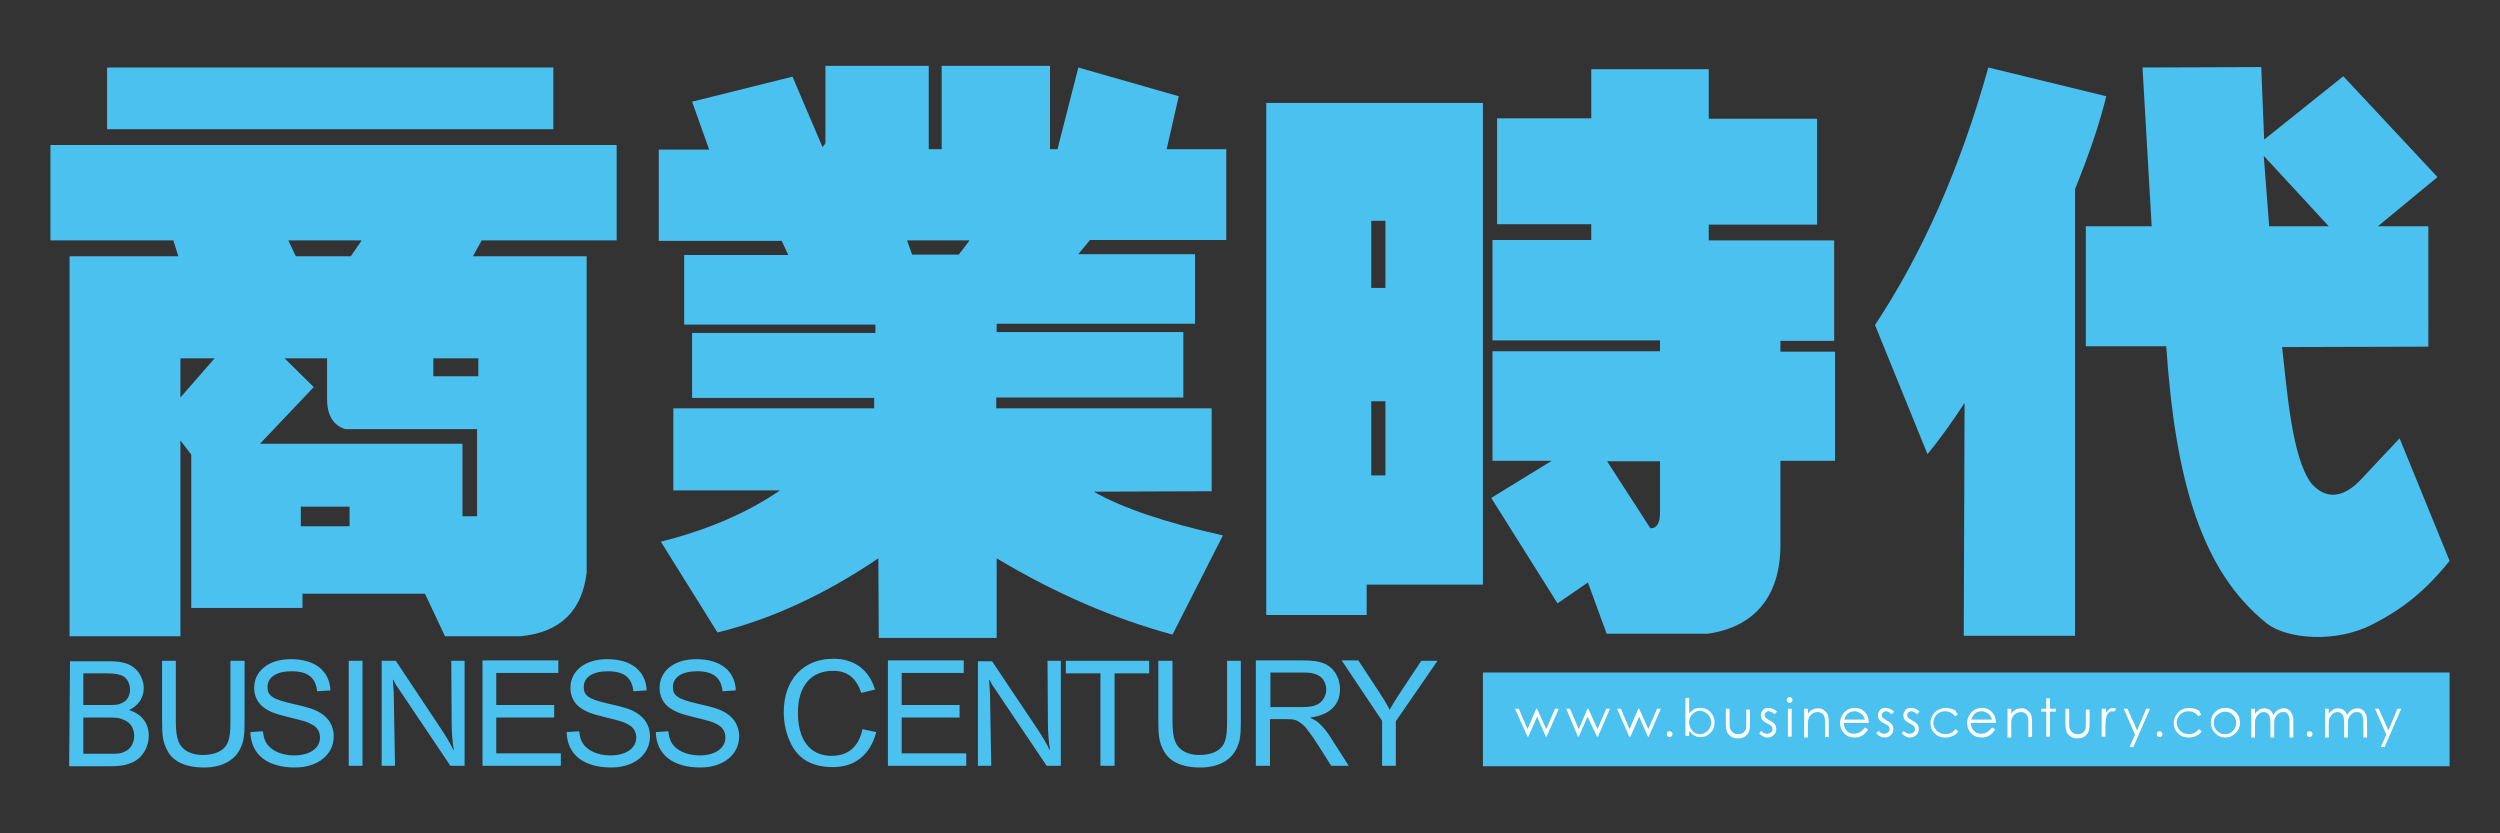
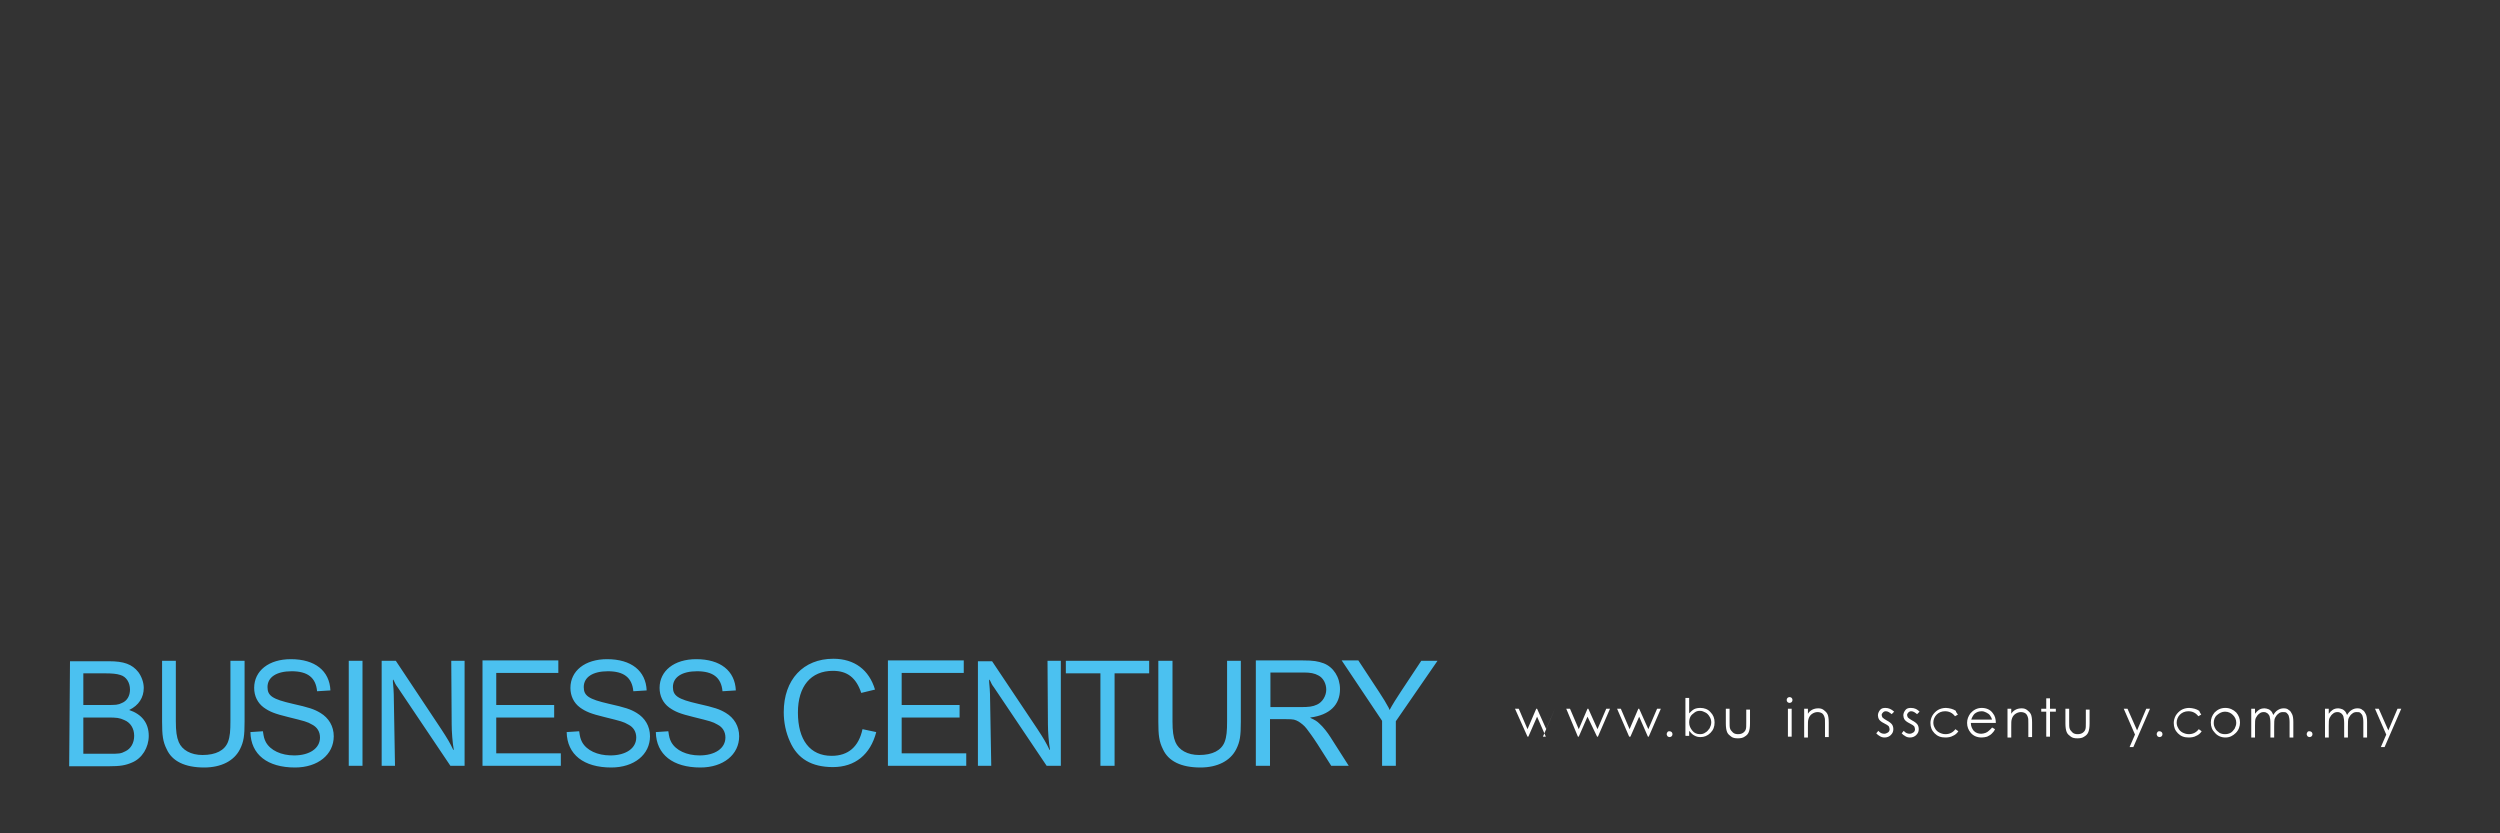
<svg xmlns="http://www.w3.org/2000/svg" id="Layer_1" x="0px" y="0px" viewBox="0 0 600 200" style="enable-background:new 0 0 600 200;" xml:space="preserve">
  <rect x="0" y="0" width="600" height="200" fill="#333333" stroke="none" />
  <style type="text/css">
	.st0{opacity:0.3;}
	.st1{fill:#FFFFFF;}
	.st2{fill:#4BC1F0;}
	.st3{opacity:0.4;}
	.st4{fill:#EC1C24;}
	.st5{fill-rule:evenodd;clip-rule:evenodd;fill:#C6202C;}
	.st6{fill:#464241;}
	.st7{fill:#E32213;}
	.st8{fill:#06704B;}
	.st9{fill:#1D1D1B;}
	.st10{fill:#4CC2F1;}
	.st11{fill:#E08B9B;}
	.st12{fill:#FEFEFE;}
	.st13{fill:#127A6B;}
</style>
  <g>
-     <path class="st2" d="M544.6,54.3l-1.3-16.9l15.6,16.9H544.6z M542.7,16.1l-28.5,0.1l2.2,38.1h-15.8v28.8h19.3   c2.2,32.4,8.5,54,24.1,66.5c5,3.9,16.8,4.7,25.3,0.3c7.5-3.8,13-8.3,18.6-15.3l-12-29.4l-9.2,9.8c-3.9,4.2-8.2,5.3-12,1   c-4.7-6.3-5.8-22.4-7-32.7l35.1-0.1V54.3h-12.1l14.3-11.8l-22.6-24.2l-19,15.2L542.7,16.1z M471.3,152.6H498V45.4   c3.7-9.1,6.1-16.5,7.5-22.3l-28.3-6.9c-6.7,24-15.8,44.6-27.2,61.8l12.6,31c2.8-3.4,5.7-7.4,8.9-12.3L471.3,152.6z M410.2,16.6   h-28.3v11.8h-22.6v25.4h22.6v3.8h-23.7v24.1h40.2v2.6h-40.2v26.3h14.2l-14.5,8.9l15.9,25.3l7.3-5l4.5,12.3h24.2   c10.8-1.5,17.5-8.5,17.5-21.3v-20.2h13.1V84.4h-13.1v-2.6h12.9V57.7h-30.1v-3.8h26V28.5h-26V16.6z M355.9,140.2V24.7h-52v122.9H328   v-7.3H355.9z M332.5,114.1h-3.4V96.3h3.4V114.1z M332.5,69.1h-3.4V53h3.4V69.1z M398.4,110.7V123c0,2.5-0.7,3.8-2.3,3.8l-10.4-16.1   H398.4z M232.7,57.7l-2.6,3.4h-11.2l-1.2-3.4H232.7z M222.9,35.8v-20h-24.8v18.6l-0.7,0.9l-7.2-16.9l-24.1,6l4.1,11.5h-12.1v21.9   h29.5l1.6,3.4h-25v16.7h45.9v2h-44v15.6h43.7V98h-48.2v19.7h25.6c-7.9,5.4-17.4,9.5-28.6,12.3l13.6,21.8c13-3.2,25.9-9.2,38.6-17.8   l0.1,19.1h28.3v-19.1c14.2,8.5,28.2,14.5,42.2,18.3l12.1-23.8c-13.9-3.1-24.2-6.6-31-10.5l28.3-0.1V98h-51.7v-2.6H284V79.7h-44.8   v-2h47.6V61h-28l2.8-3.4h32.7V35.8h-14.3l2.9-12.7l-24.1-6.9l-5,19.6H252v-20h-26v20H222.9z M115.6,57.7H148V34.8H12.1v22.9h29.5   l1.2,3.8H16.7v91.2h26.6v-47l2.6,3.4v36.8h26.7v-3.4H102l4.8,10.2h18.1c9.5-0.9,14.8-6,15.9-15.3V61.5h-27.3L115.6,57.7z    M132.8,16.2H25.7V31h107.1V16.2z M83.9,126.3H72.2v-4.7h11.7V126.3z M114.8,90.3H104V86h10.8V90.3z M111,106.5H62.4l12.9-13.6   l-7-6.9h10.2v9.8c0,3.9,1.5,6.3,4.4,7.2h31.6v20.9H111V106.5z M43.3,95.4V86h8.2L43.3,95.4z M86.8,57.7l-2.6,3.8H71l-1.8-3.8H86.8z   " />
    <path class="st2" d="M331.7,183.8h3.3v-10.7l10-14.5h-3.9l-4.9,7.4c-1,1.5-2,3.1-2.7,4.4l-0.2-0.5c-0.7-1.3-1.2-2.1-2.3-3.8l-5-7.6   h-4l9.7,14.5V183.8z M304.9,169.7v-8.3h8c1.6,0,2.6,0.2,3.5,0.7c1.2,0.6,1.9,2,1.9,3.4c0,1.5-0.9,3-2.2,3.6c-1.1,0.5-1.9,0.6-4,0.6   H304.9z M301.5,183.8h3.3v-11.2h3.9c1.8,0,2.1,0.1,3,0.6c0.6,0.4,1.3,0.9,1.9,1.7c0.8,1.1,1.1,1.4,2.6,3.7l3.3,5.2h4.2l-4.4-6.9   c-0.7-1.1-1.7-2.4-2.6-3.2c-0.6-0.6-1.1-0.9-2.2-1.4v-0.1c4.6-0.6,7.1-3,7.1-6.8c0-2.9-1.6-5.3-3.9-6.2c-1.4-0.5-2.4-0.7-5.1-0.7   h-11.2V183.8z M294.5,158.6v14.5c0,2.3-0.1,3.7-0.6,5c-0.8,2-2.9,3.1-6.1,3.1c-2.8,0-4.9-1.2-5.7-3.1c-0.5-1.2-0.7-2.6-0.7-5v-14.5   H278v14.6c0,3.3,0.2,4.8,1.1,6.6c1.3,2.9,4.4,4.4,9,4.4c4.1,0,7.2-1.6,8.6-4.4c0.9-1.8,1.1-3.2,1.1-6.6v-14.6H294.5z M264.2,183.8   h3.3v-22.2h8.3v-3h-20v3h8.3V183.8z M234.7,183.8h3.2l-0.3-17.2c0-0.6-0.1-1.8-0.2-2.9l0-0.5l0.1-0.1c0.4,0.9,0.6,1.3,1,1.8   l12.7,18.9h3.4v-25.2h-3.2l0.1,15.2c0,1.8,0.2,4.5,0.5,6.1l-0.1,0.1c-0.8-1.7-1.4-2.7-2.9-5l-10.9-16.3h-3.4V183.8z M213.1,183.8   h18.8v-3h-15.5v-8.6h13.9v-3h-13.9v-7.7h14.9v-3h-18.2V183.8z M207,175c-0.9,4.2-3.4,6.4-7.4,6.4c-5.2,0-8.1-3.8-8.1-10.4   c0-6.3,3.1-10,8.4-10c3.5,0,5.6,1.7,6.8,5.3l3.3-0.8c-1.4-4.7-4.9-7.4-10-7.4c-7.2,0-11.9,5-11.9,12.8c0,2.5,0.5,4.9,1.5,7.1   c1.8,4.1,5.2,6.1,10.3,6.1c5.3,0,9-3,10.4-8.4L207,175z M157.4,175.7c0.1,5.4,4.1,8.5,10.7,8.5c5.5,0,9.3-3.1,9.3-7.5   c0-2.4-1.2-4.4-3.2-5.6c-1.5-0.9-2.7-1.3-6.7-2.2c-4.8-1.1-6-1.9-6-4c0-2.4,2.2-3.8,5.8-3.8c3.8,0,5.8,1.5,6.1,4.8l3.2-0.2   c-0.2-4.7-3.7-7.5-9.5-7.5c-5.3,0-8.8,2.8-8.8,6.9c0,1.9,0.8,3.6,2.3,4.7c1.4,1,2.6,1.5,5.9,2.3c4,1,4.5,1.1,5.7,1.8   c1.2,0.6,1.9,1.7,1.9,3.1c0,2.6-2.5,4.3-6.2,4.3c-3.1,0-5.7-1.2-6.8-3.2c-0.4-0.8-0.5-1.2-0.7-2.6L157.4,175.7z M136,175.7   c0.1,5.4,4.1,8.5,10.7,8.5c5.5,0,9.3-3.1,9.3-7.5c0-2.4-1.2-4.4-3.2-5.6c-1.5-0.9-2.7-1.3-6.7-2.2c-4.8-1.1-6-1.9-6-4   c0-2.4,2.2-3.8,5.8-3.8c3.8,0,5.8,1.5,6.1,4.8l3.2-0.2c-0.2-4.7-3.7-7.5-9.5-7.5c-5.3,0-8.8,2.8-8.8,6.9c0,1.9,0.8,3.6,2.3,4.7   c1.4,1,2.6,1.5,5.9,2.3c4,1,4.5,1.1,5.7,1.8c1.2,0.6,1.9,1.7,1.9,3.1c0,2.6-2.5,4.3-6.2,4.3c-3.1,0-5.7-1.2-6.8-3.2   c-0.4-0.8-0.5-1.2-0.7-2.6L136,175.7z M115.8,183.8h18.8v-3h-15.5v-8.6h13.9v-3h-13.9v-7.7h14.9v-3h-18.2V183.8z M91.6,183.8h3.2   l-0.3-17.2c0-0.6-0.1-1.8-0.2-2.9l0-0.5l0.1-0.1c0.4,0.9,0.6,1.3,1,1.8l12.7,18.9h3.4v-25.2h-3.2l0.1,15.2c0,1.8,0.2,4.5,0.5,6.1   l-0.1,0.1c-0.8-1.7-1.4-2.7-2.9-5L95,158.6h-3.4V183.8z M83.7,183.8H87v-25.2h-3.3V183.8z M60.1,175.7c0.1,5.4,4.1,8.5,10.7,8.5   c5.5,0,9.3-3.1,9.3-7.5c0-2.4-1.2-4.4-3.2-5.6c-1.5-0.9-2.7-1.3-6.7-2.2c-4.8-1.1-6-1.9-6-4c0-2.4,2.2-3.8,5.8-3.8   c3.8,0,5.8,1.5,6.1,4.8l3.2-0.2c-0.2-4.7-3.7-7.5-9.5-7.5c-5.3,0-8.8,2.8-8.8,6.9c0,1.9,0.8,3.6,2.3,4.7c1.4,1,2.6,1.5,5.9,2.3   c4,1,4.5,1.1,5.7,1.8c1.2,0.6,1.9,1.7,1.9,3.1c0,2.6-2.5,4.3-6.2,4.3c-3.1,0-5.7-1.2-6.8-3.2c-0.4-0.8-0.5-1.2-0.7-2.6L60.1,175.7z    M55.3,158.6v14.5c0,2.3-0.1,3.7-0.6,5c-0.8,2-2.9,3.1-6.1,3.1c-2.8,0-4.9-1.2-5.7-3.1c-0.5-1.2-0.7-2.6-0.7-5v-14.5h-3.3v14.6   c0,3.3,0.2,4.8,1.1,6.6c1.3,2.9,4.4,4.4,9,4.4c4.1,0,7.2-1.6,8.6-4.4c0.9-1.8,1.1-3.2,1.1-6.6v-14.6H55.3z M20,169.2v-7.6h5   c1.9,0,3,0.1,3.9,0.4c1.4,0.4,2.3,1.8,2.3,3.5c0,1.5-0.7,2.7-1.9,3.2c-1,0.5-1.5,0.5-3.8,0.5H20z M20,180.9v-8.7h5.8   c2.3,0,2.9,0.1,4,0.6c1.5,0.6,2.4,2,2.4,3.8c0,1.7-0.8,3.1-2.1,3.7c-1.1,0.6-1.6,0.6-3.8,0.6H20z M16.6,183.9h9.6   c2.6,0,3.9-0.2,5.5-0.9c2.4-1,4-3.6,4-6.4c0-3.1-1.7-5.2-4.7-6.2c2.3-1.1,3.5-3,3.5-5.3c0-1.3-0.5-2.7-1.3-3.8   c-1.5-1.9-3.5-2.6-7-2.6h-9.4L16.6,183.9z" />
-     <rect x="355.9" y="161.4" class="st2" width="232" height="22.5" />
    <g>
-       <path class="st1" d="M363.6,170.1h0.9l2.1,4.9l2.1-4.9h0.2l2.2,4.9l2.1-4.9h0.9l-2.9,6.7H371l-2.1-4.8l-2.1,4.8h-0.2L363.6,170.1z    " />
+       <path class="st1" d="M363.6,170.1h0.9l2.1,4.9l2.1-4.9h0.2l2.2,4.9l2.1-4.9l-2.9,6.7H371l-2.1-4.8l-2.1,4.8h-0.2L363.6,170.1z    " />
      <path class="st1" d="M375.9,170.1h0.9l2.1,4.9l2.1-4.9h0.2l2.2,4.9l2.1-4.9h0.9l-2.9,6.7h-0.2L381,172l-2.1,4.8h-0.2L375.9,170.1z    " />
      <path class="st1" d="M388.1,170.1h0.9l2.1,4.9l2.1-4.9h0.2l2.2,4.9l2.1-4.9h0.9l-2.9,6.7h-0.2l-2.1-4.8l-2.1,4.8H391L388.1,170.1z    " />
      <path class="st1" d="M400.7,175.5c0.2,0,0.4,0.1,0.5,0.2c0.1,0.1,0.2,0.3,0.2,0.5c0,0.2-0.1,0.4-0.2,0.5c-0.1,0.1-0.3,0.2-0.5,0.2    s-0.4-0.1-0.5-0.2c-0.1-0.2-0.2-0.3-0.2-0.5c0-0.2,0.1-0.4,0.2-0.5C400.3,175.5,400.5,175.5,400.7,175.5z" />
      <path class="st1" d="M404.5,176.8v-9.3h0.9v3.7c0.4-0.4,0.8-0.8,1.2-1c0.4-0.2,0.9-0.3,1.5-0.3c0.9,0,1.8,0.3,2.4,1    c0.7,0.7,1,1.5,1,2.5c0,1-0.3,1.8-1,2.5c-0.7,0.7-1.5,1-2.4,1c-0.5,0-1-0.1-1.5-0.4c-0.4-0.2-0.8-0.6-1.2-1.1v1.2H404.5z     M408,176.2c0.5,0,0.9-0.1,1.3-0.4c0.4-0.2,0.7-0.6,1-1c0.2-0.4,0.4-0.9,0.4-1.4c0-0.5-0.1-0.9-0.4-1.4s-0.6-0.8-1-1    c-0.4-0.2-0.8-0.4-1.3-0.4c-0.5,0-0.9,0.1-1.3,0.4s-0.8,0.6-1,1c-0.2,0.4-0.3,0.9-0.3,1.4c0,0.8,0.3,1.4,0.8,2    C406.6,175.9,407.2,176.2,408,176.2z" />
      <path class="st1" d="M414.2,170.1h0.9v3.1c0,0.8,0,1.3,0.1,1.6c0.1,0.4,0.4,0.7,0.7,1s0.8,0.4,1.2,0.4c0.5,0,0.9-0.1,1.2-0.3    s0.6-0.5,0.7-0.9c0.1-0.3,0.1-0.8,0.1-1.6v-3.1h0.9v3.3c0,0.9-0.1,1.6-0.3,2.1c-0.2,0.5-0.5,0.8-1,1.1c-0.4,0.3-1,0.4-1.6,0.4    c-0.7,0-1.2-0.1-1.6-0.4c-0.4-0.3-0.8-0.6-1-1.1c-0.2-0.5-0.3-1.2-0.3-2.1V170.1z" />
-       <path class="st1" d="M426.5,170.8l-0.6,0.6c-0.5-0.4-0.9-0.7-1.4-0.7c-0.3,0-0.5,0.1-0.7,0.3s-0.3,0.4-0.3,0.6    c0,0.2,0.1,0.4,0.2,0.6c0.2,0.2,0.5,0.4,1,0.7c0.6,0.3,1.1,0.7,1.3,1c0.2,0.3,0.3,0.7,0.3,1.1c0,0.6-0.2,1-0.6,1.4    c-0.4,0.4-0.9,0.6-1.5,0.6c-0.4,0-0.8-0.1-1.1-0.3c-0.4-0.2-0.6-0.4-0.9-0.7l0.5-0.6c0.4,0.5,0.9,0.7,1.4,0.7    c0.3,0,0.6-0.1,0.9-0.3s0.4-0.5,0.4-0.8c0-0.2-0.1-0.5-0.2-0.7c-0.2-0.2-0.5-0.4-1.1-0.7c-0.6-0.3-1-0.6-1.2-0.9    c-0.2-0.3-0.3-0.7-0.3-1c0-0.5,0.2-0.9,0.5-1.3s0.8-0.5,1.3-0.5C425.2,169.9,425.8,170.2,426.5,170.8z" />
      <path class="st1" d="M429.5,167.3c0.2,0,0.4,0.1,0.5,0.2c0.1,0.1,0.2,0.3,0.2,0.5c0,0.2-0.1,0.4-0.2,0.5c-0.1,0.1-0.3,0.2-0.5,0.2    c-0.2,0-0.4-0.1-0.5-0.2s-0.2-0.3-0.2-0.5c0-0.2,0.1-0.4,0.2-0.5C429.1,167.4,429.3,167.3,429.5,167.3z M429.1,170.1h0.9v6.7h-0.9    V170.1z" />
      <path class="st1" d="M433,170.1h0.9v1.2c0.3-0.5,0.7-0.8,1.1-1c0.4-0.2,0.9-0.3,1.4-0.3c0.5,0,0.9,0.1,1.3,0.4s0.7,0.6,0.9,1    c0.2,0.4,0.3,1.1,0.3,2v3.5H438v-3.2c0-0.8,0-1.3-0.1-1.5c-0.1-0.4-0.3-0.8-0.6-1c-0.3-0.2-0.7-0.3-1.1-0.3c-0.5,0-1,0.2-1.4,0.5    c-0.4,0.3-0.7,0.8-0.8,1.3c-0.1,0.3-0.1,0.9-0.1,1.8v2.5H433V170.1z" />
-       <path class="st1" d="M447.6,174.6l0.7,0.4c-0.2,0.5-0.5,0.8-0.8,1.1c-0.3,0.3-0.7,0.5-1.1,0.7c-0.4,0.1-0.8,0.2-1.3,0.2    c-1.1,0-2-0.4-2.6-1.1c-0.6-0.7-0.9-1.5-0.9-2.4c0-0.9,0.3-1.6,0.8-2.3c0.7-0.8,1.6-1.3,2.7-1.3c1.1,0,2.1,0.4,2.7,1.3    c0.5,0.6,0.7,1.4,0.7,2.3h-6c0,0.8,0.3,1.4,0.7,1.9c0.5,0.5,1.1,0.7,1.8,0.7c0.3,0,0.7-0.1,1-0.2c0.3-0.1,0.6-0.3,0.8-0.5    S447.3,175,447.6,174.6z M447.6,172.8c-0.1-0.5-0.3-0.8-0.5-1.1c-0.2-0.3-0.5-0.5-0.9-0.7c-0.4-0.2-0.7-0.3-1.1-0.3    c-0.7,0-1.2,0.2-1.7,0.6c-0.3,0.3-0.6,0.8-0.8,1.4H447.6z" />
      <path class="st1" d="M454.6,170.8l-0.6,0.6c-0.5-0.4-0.9-0.7-1.4-0.7c-0.3,0-0.5,0.1-0.7,0.3s-0.3,0.4-0.3,0.6    c0,0.2,0.1,0.4,0.2,0.6c0.2,0.2,0.5,0.4,1,0.7c0.6,0.3,1.1,0.7,1.3,1c0.2,0.3,0.3,0.7,0.3,1.1c0,0.6-0.2,1-0.6,1.4    c-0.4,0.4-0.9,0.6-1.5,0.6c-0.4,0-0.8-0.1-1.1-0.3c-0.4-0.2-0.6-0.4-0.9-0.7l0.5-0.6c0.4,0.5,0.9,0.7,1.4,0.7    c0.3,0,0.6-0.1,0.9-0.3s0.4-0.5,0.4-0.8c0-0.2-0.1-0.5-0.2-0.7c-0.2-0.2-0.5-0.4-1.1-0.7c-0.6-0.3-1-0.6-1.2-0.9    c-0.2-0.3-0.3-0.7-0.3-1c0-0.5,0.2-0.9,0.5-1.3s0.8-0.5,1.3-0.5C453.3,169.9,453.9,170.2,454.6,170.8z" />
      <path class="st1" d="M460.7,170.8l-0.6,0.6c-0.5-0.4-0.9-0.7-1.4-0.7c-0.3,0-0.5,0.1-0.7,0.3s-0.3,0.4-0.3,0.6    c0,0.2,0.1,0.4,0.2,0.6c0.2,0.2,0.5,0.4,1,0.7c0.6,0.3,1.1,0.7,1.3,1c0.2,0.3,0.3,0.7,0.3,1.1c0,0.6-0.2,1-0.6,1.4    c-0.4,0.4-0.9,0.6-1.5,0.6c-0.4,0-0.8-0.1-1.1-0.3c-0.4-0.2-0.6-0.4-0.9-0.7l0.5-0.6c0.4,0.5,0.9,0.7,1.4,0.7    c0.3,0,0.6-0.1,0.9-0.3s0.4-0.5,0.4-0.8c0-0.2-0.1-0.5-0.2-0.7c-0.2-0.2-0.5-0.4-1.1-0.7c-0.6-0.3-1-0.6-1.2-0.9    c-0.2-0.3-0.3-0.7-0.3-1c0-0.5,0.2-0.9,0.5-1.3s0.8-0.5,1.3-0.5C459.5,169.9,460.1,170.2,460.7,170.8z" />
      <path class="st1" d="M469.9,171.5l-0.7,0.4c-0.6-0.8-1.4-1.2-2.4-1.2c-0.8,0-1.5,0.3-2,0.8c-0.5,0.5-0.8,1.2-0.8,1.9    c0,0.5,0.1,0.9,0.4,1.4c0.2,0.4,0.6,0.8,1,1s0.9,0.4,1.5,0.4c1,0,1.8-0.4,2.4-1.2l0.7,0.5c-0.3,0.5-0.8,0.9-1.3,1.1    c-0.5,0.3-1.2,0.4-1.8,0.4c-1.1,0-1.9-0.3-2.6-1c-0.7-0.7-1-1.5-1-2.5c0-0.6,0.2-1.3,0.5-1.8s0.8-1,1.3-1.3s1.2-0.5,1.9-0.5    c0.4,0,0.9,0.1,1.3,0.2s0.8,0.3,1.1,0.5C469.4,170.9,469.7,171.2,469.9,171.5z" />
      <path class="st1" d="M478.1,174.6l0.7,0.4c-0.2,0.5-0.5,0.8-0.8,1.1c-0.3,0.3-0.7,0.5-1.1,0.7c-0.4,0.1-0.8,0.2-1.3,0.2    c-1.1,0-2-0.4-2.6-1.1c-0.6-0.7-0.9-1.5-0.9-2.4c0-0.9,0.3-1.6,0.8-2.3c0.7-0.8,1.6-1.3,2.7-1.3c1.1,0,2.1,0.4,2.7,1.3    c0.5,0.6,0.7,1.4,0.7,2.3h-6c0,0.8,0.3,1.4,0.7,1.9c0.5,0.5,1.1,0.7,1.8,0.7c0.3,0,0.7-0.1,1-0.2c0.3-0.1,0.6-0.3,0.8-0.5    S477.8,175,478.1,174.6z M478.1,172.8c-0.1-0.5-0.3-0.8-0.5-1.1c-0.2-0.3-0.5-0.5-0.9-0.7c-0.4-0.2-0.7-0.3-1.1-0.3    c-0.7,0-1.2,0.2-1.7,0.6c-0.3,0.3-0.6,0.8-0.8,1.4H478.1z" />
      <path class="st1" d="M481.8,170.1h0.9v1.2c0.3-0.5,0.7-0.8,1.1-1c0.4-0.2,0.9-0.3,1.4-0.3c0.5,0,0.9,0.1,1.3,0.4s0.7,0.6,0.9,1    c0.2,0.4,0.3,1.1,0.3,2v3.5h-0.9v-3.2c0-0.8,0-1.3-0.1-1.5c-0.1-0.4-0.3-0.8-0.6-1c-0.3-0.2-0.7-0.3-1.1-0.3c-0.5,0-1,0.2-1.4,0.5    c-0.4,0.3-0.7,0.8-0.8,1.3c-0.1,0.3-0.1,0.9-0.1,1.8v2.5h-0.9V170.1z" />
      <path class="st1" d="M491.1,167.6h0.9v2.5h1.4v0.7H492v6h-0.9v-6h-1.2v-0.7h1.2V167.6z" />
      <path class="st1" d="M495.7,170.1h0.9v3.1c0,0.8,0,1.3,0.1,1.6c0.1,0.4,0.4,0.7,0.7,1s0.8,0.4,1.2,0.4c0.5,0,0.9-0.1,1.2-0.3    s0.6-0.5,0.7-0.9c0.1-0.3,0.1-0.8,0.1-1.6v-3.1h0.9v3.3c0,0.9-0.1,1.6-0.3,2.1c-0.2,0.5-0.5,0.8-1,1.1c-0.4,0.3-1,0.4-1.6,0.4    c-0.7,0-1.2-0.1-1.6-0.4c-0.4-0.3-0.8-0.6-1-1.1c-0.2-0.5-0.3-1.2-0.3-2.1V170.1z" />
-       <path class="st1" d="M504.5,170.1h0.9v1c0.3-0.4,0.5-0.7,0.8-0.9s0.6-0.3,0.9-0.3c0.2,0,0.5,0.1,0.8,0.2l-0.5,0.7    c-0.2-0.1-0.3-0.1-0.5-0.1c-0.3,0-0.6,0.1-0.8,0.4c-0.3,0.2-0.5,0.6-0.6,1.1c-0.1,0.4-0.2,1.2-0.2,2.3v2.3h-0.9V170.1z" />
      <path class="st1" d="M509.7,170.1h0.9l2.3,5.2l2.2-5.2h0.9l-4,9.2h-0.9l1.3-3L509.7,170.1z" />
      <path class="st1" d="M518.3,175.5c0.2,0,0.4,0.1,0.5,0.2c0.1,0.1,0.2,0.3,0.2,0.5c0,0.2-0.1,0.4-0.2,0.5c-0.1,0.1-0.3,0.2-0.5,0.2    s-0.4-0.1-0.5-0.2c-0.1-0.2-0.2-0.3-0.2-0.5c0-0.2,0.1-0.4,0.2-0.5C517.9,175.5,518.1,175.5,518.3,175.5z" />
      <path class="st1" d="M528.3,171.5l-0.7,0.4c-0.6-0.8-1.4-1.2-2.4-1.2c-0.8,0-1.5,0.3-2,0.8c-0.5,0.5-0.8,1.2-0.8,1.9    c0,0.5,0.1,0.9,0.4,1.4c0.2,0.4,0.6,0.8,1,1s0.9,0.4,1.5,0.4c1,0,1.8-0.4,2.4-1.2l0.7,0.5c-0.3,0.5-0.8,0.9-1.3,1.1    c-0.5,0.3-1.2,0.4-1.8,0.4c-1.1,0-1.9-0.3-2.6-1c-0.7-0.7-1-1.5-1-2.5c0-0.6,0.2-1.3,0.5-1.8s0.8-1,1.3-1.3s1.2-0.5,1.9-0.5    c0.4,0,0.9,0.1,1.3,0.2s0.8,0.3,1.1,0.5C527.9,170.9,528.1,171.2,528.3,171.5z" />
      <path class="st1" d="M534.1,169.9c1,0,1.9,0.4,2.6,1.1c0.6,0.7,0.9,1.5,0.9,2.4c0,0.9-0.3,1.8-1,2.5c-0.7,0.7-1.5,1.1-2.5,1.1    c-1,0-1.9-0.4-2.5-1.1c-0.7-0.7-1-1.5-1-2.5c0-0.9,0.3-1.7,0.9-2.4C532.2,170.3,533,169.9,534.1,169.9z M534,170.8    c-0.7,0-1.3,0.3-1.9,0.8s-0.8,1.2-0.8,1.9c0,0.5,0.1,0.9,0.4,1.4c0.2,0.4,0.6,0.7,1,1c0.4,0.2,0.8,0.3,1.3,0.3s0.9-0.1,1.3-0.3    c0.4-0.2,0.7-0.6,1-1c0.2-0.4,0.4-0.9,0.4-1.4c0-0.8-0.3-1.4-0.8-1.9S534.8,170.8,534,170.8z" />
      <path class="st1" d="M540.3,170.1h0.9v1.2c0.3-0.4,0.6-0.7,0.9-0.9c0.4-0.3,0.9-0.4,1.4-0.4c0.3,0,0.6,0.1,0.9,0.2    s0.5,0.3,0.7,0.5c0.2,0.2,0.3,0.5,0.5,0.9c0.3-0.5,0.6-0.9,1.1-1.2s0.9-0.4,1.4-0.4c0.5,0,0.9,0.1,1.2,0.4c0.4,0.2,0.6,0.6,0.8,1    c0.2,0.4,0.3,1,0.3,1.9v3.7h-0.9v-3.7c0-0.7-0.1-1.2-0.2-1.5s-0.3-0.5-0.5-0.7s-0.5-0.2-0.9-0.2c-0.4,0-0.8,0.1-1.1,0.4    c-0.3,0.2-0.6,0.6-0.8,1c-0.2,0.4-0.2,1.1-0.2,2.1v2.6h-0.9v-3.4c0-0.8-0.1-1.4-0.2-1.7c-0.1-0.3-0.3-0.5-0.5-0.7    c-0.3-0.2-0.5-0.3-0.9-0.3c-0.4,0-0.8,0.1-1.1,0.4c-0.3,0.2-0.6,0.6-0.8,1s-0.2,1-0.2,1.9v2.8h-0.9V170.1z" />
      <path class="st1" d="M554.3,175.5c0.2,0,0.4,0.1,0.5,0.2c0.1,0.1,0.2,0.3,0.2,0.5c0,0.2-0.1,0.4-0.2,0.5c-0.1,0.1-0.3,0.2-0.5,0.2    s-0.4-0.1-0.5-0.2c-0.1-0.2-0.2-0.3-0.2-0.5c0-0.2,0.1-0.4,0.2-0.5C553.9,175.5,554,175.5,554.3,175.5z" />
      <path class="st1" d="M558,170.1h0.9v1.2c0.3-0.4,0.6-0.7,0.9-0.9c0.4-0.3,0.9-0.4,1.4-0.4c0.3,0,0.6,0.1,0.9,0.2s0.5,0.3,0.7,0.5    c0.2,0.2,0.3,0.5,0.5,0.9c0.3-0.5,0.6-0.9,1.1-1.2s0.9-0.4,1.4-0.4c0.5,0,0.9,0.1,1.2,0.4c0.4,0.2,0.6,0.6,0.8,1    c0.2,0.4,0.3,1,0.3,1.9v3.7h-0.9v-3.7c0-0.7-0.1-1.2-0.2-1.5s-0.3-0.5-0.5-0.7s-0.5-0.2-0.9-0.2c-0.4,0-0.8,0.1-1.1,0.4    c-0.3,0.2-0.6,0.6-0.8,1c-0.2,0.4-0.2,1.1-0.2,2.1v2.6h-0.9v-3.4c0-0.8-0.1-1.4-0.2-1.7c-0.1-0.3-0.3-0.5-0.5-0.7    c-0.3-0.2-0.5-0.3-0.9-0.3c-0.4,0-0.8,0.1-1.1,0.4c-0.3,0.2-0.6,0.6-0.8,1s-0.2,1-0.2,1.9v2.8H558V170.1z" />
      <path class="st1" d="M570,170.1h0.9l2.3,5.2l2.2-5.2h0.9l-4,9.2h-0.9l1.3-3L570,170.1z" />
    </g>
  </g>
</svg>